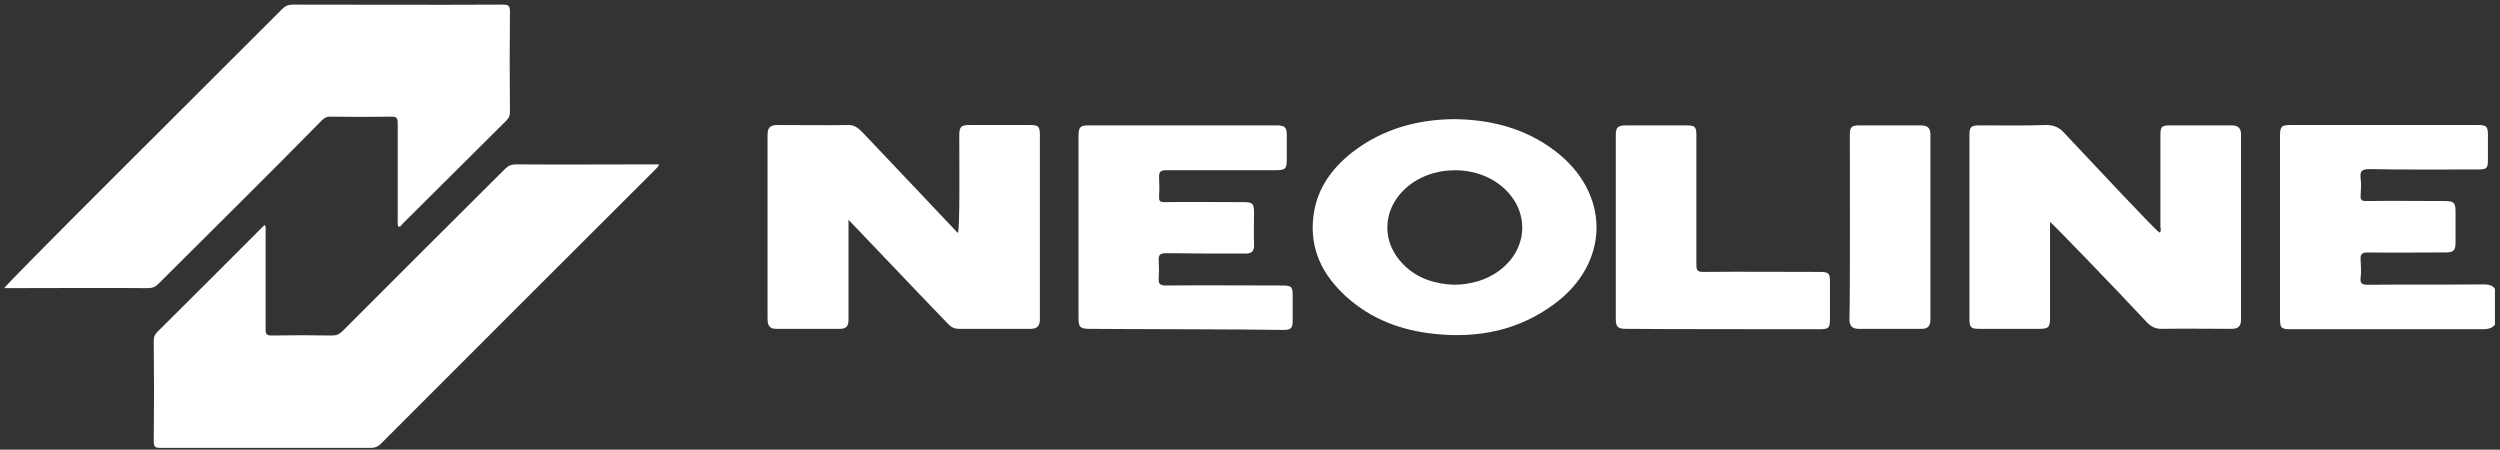
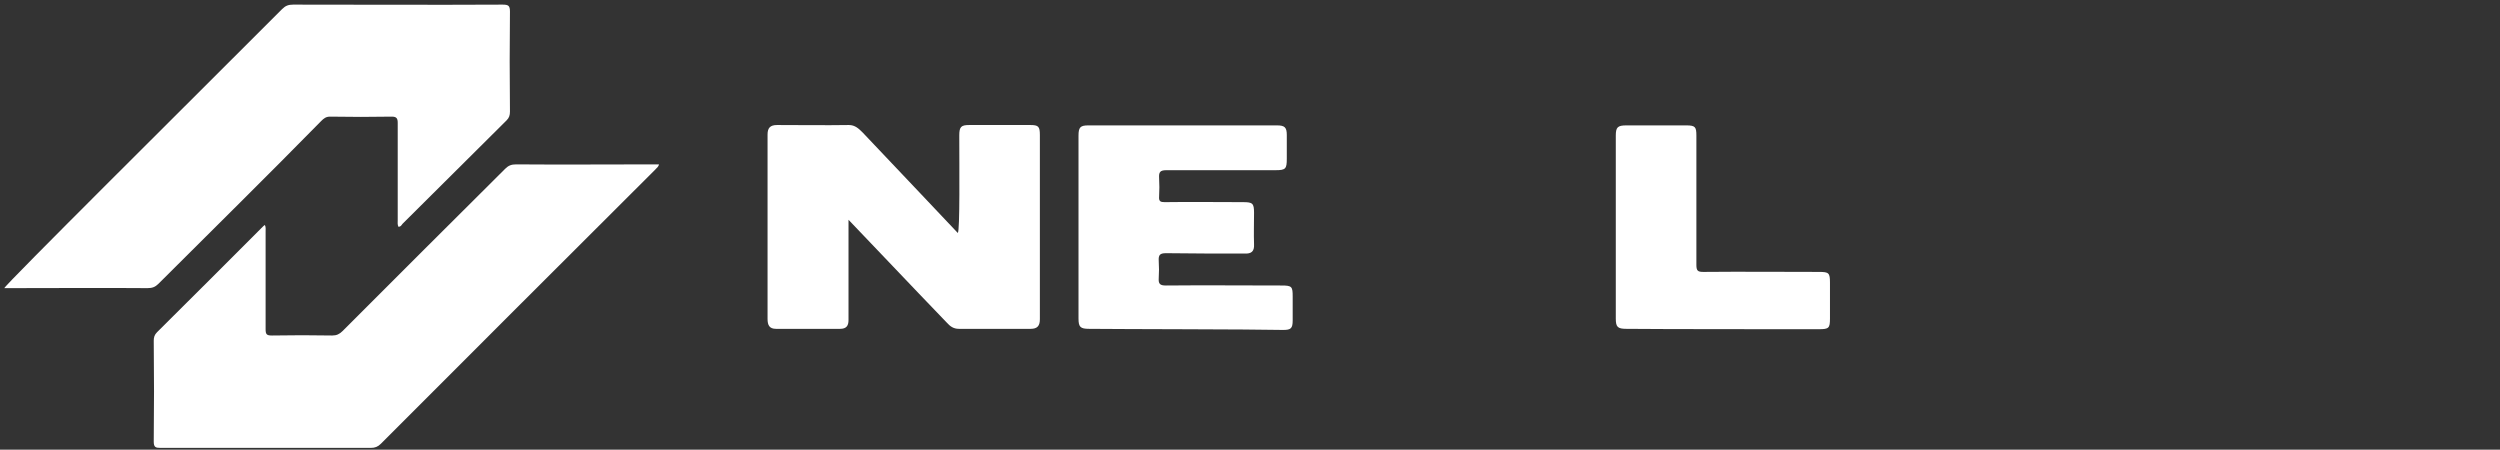
<svg xmlns="http://www.w3.org/2000/svg" width="467" height="84" viewBox="0 0 467 84" fill="none">
  <rect x="0" y="0" width="467" height="84" fill="#333333" stroke="none" />
-   <path d="M466.053 60.672C465.503 61.29 464.815 61.496 463.922 61.496C451.892 61.496 439.931 61.496 427.901 61.496C426.113 61.496 425.907 61.29 425.907 59.438C425.907 48.05 425.907 36.731 425.907 25.343C425.907 23.628 426.182 23.354 427.832 23.354C439.449 23.354 451.136 23.354 462.753 23.354C464.472 23.354 464.746 23.559 464.746 25.274C464.746 26.784 464.746 28.293 464.746 29.802C464.746 31.448 464.54 31.654 462.89 31.654C456.154 31.654 449.348 31.723 442.612 31.586C441.168 31.586 440.824 31.997 440.962 33.301C441.099 34.33 441.03 35.427 440.962 36.525C440.893 37.417 441.237 37.554 441.993 37.554C446.874 37.485 451.754 37.554 456.635 37.554C458.353 37.554 458.697 37.828 458.697 39.543C458.697 41.396 458.697 43.316 458.697 45.169C458.697 46.815 458.353 47.158 456.772 47.158C451.96 47.158 447.08 47.227 442.268 47.158C441.168 47.158 440.893 47.501 440.962 48.53C441.03 49.628 441.099 50.794 440.962 51.892C440.824 52.989 441.305 53.195 442.337 53.195C449.555 53.126 456.772 53.195 463.99 53.126C464.815 53.126 465.571 53.264 466.053 53.95C466.053 56.213 466.053 58.477 466.053 60.672Z" fill="white" />
-   <path d="M382.946 41.464C382.946 47.432 382.946 53.332 382.946 59.3C382.946 61.221 382.671 61.427 380.746 61.427C377.103 61.427 373.39 61.427 369.747 61.427C368.166 61.427 367.891 61.153 367.891 59.575C367.891 48.118 367.891 36.662 367.891 25.274C367.891 23.697 368.166 23.422 369.747 23.422C373.94 23.422 378.065 23.491 382.258 23.354C383.702 23.354 384.733 23.834 385.627 24.863C391.195 30.762 402.881 43.316 403.431 43.454C403.774 43.111 403.568 42.699 403.568 42.287C403.568 36.593 403.568 30.968 403.568 25.274C403.568 23.628 403.774 23.422 405.424 23.422C409.205 23.422 413.055 23.422 416.835 23.422C418.073 23.422 418.623 23.902 418.623 25.137C418.623 36.662 418.623 48.187 418.623 59.712C418.623 60.947 418.073 61.427 416.835 61.427C412.505 61.427 408.174 61.358 403.774 61.427C402.606 61.427 401.85 61.015 401.094 60.261C395.525 54.292 383.083 41.396 382.946 41.464Z" fill="white" />
  <path d="M158.502 41.053C158.502 42.768 158.502 54.978 158.502 59.781C158.502 60.878 158.09 61.427 156.921 61.427C152.934 61.427 148.947 61.427 144.96 61.427C143.723 61.427 143.379 60.741 143.379 59.575C143.379 48.118 143.379 36.593 143.379 25.137C143.379 23.902 143.86 23.354 145.166 23.354C149.634 23.354 154.103 23.422 158.571 23.354C159.74 23.354 160.427 24.04 161.183 24.794C166.751 30.694 178.575 43.111 178.919 43.522C179.331 43.111 179.194 30.968 179.194 25.274C179.194 23.697 179.537 23.354 181.05 23.354C184.83 23.354 188.68 23.354 192.461 23.354C193.973 23.354 194.248 23.628 194.248 25.206C194.248 36.662 194.248 48.187 194.248 59.643C194.248 60.878 193.767 61.427 192.529 61.427C188.061 61.427 183.593 61.427 179.125 61.427C178.094 61.427 177.475 60.947 176.856 60.261C171.219 54.43 159.258 41.807 158.502 41.053Z" fill="white" />
-   <path d="M271.584 22.256C278.527 22.325 284.851 23.971 290.35 28.087C300.868 35.976 300.868 49.079 290.282 56.831C283.682 61.701 276.189 63.211 268.147 62.387C261.822 61.77 256.117 59.643 251.374 55.322C247.043 51.343 244.637 46.541 245.324 40.572C245.874 35.496 248.624 31.586 252.542 28.498C258.179 24.108 264.709 22.325 271.584 22.256ZM271.652 53.195C274.746 53.126 277.633 52.372 280.108 50.519C285.401 46.541 285.813 39.681 281.001 35.221C275.983 30.557 267.184 30.694 262.304 35.427C258.11 39.475 258.11 45.443 262.235 49.49C264.778 52.029 268.078 53.058 271.652 53.195Z" fill="white" />
  <path d="M203.459 61.427C201.809 61.427 201.465 61.084 201.465 59.506C201.465 48.118 201.465 36.73 201.465 25.343C201.465 23.765 201.809 23.422 203.321 23.422C215.076 23.422 226.762 23.422 238.517 23.422C239.961 23.422 240.373 23.765 240.373 25.206C240.373 26.646 240.373 28.155 240.373 29.665C240.373 31.517 240.167 31.791 238.311 31.791C231.506 31.791 224.7 31.791 217.895 31.791C216.726 31.791 216.451 32.134 216.52 33.232C216.589 34.398 216.589 35.564 216.52 36.73C216.451 37.622 216.795 37.76 217.551 37.76C222.432 37.691 227.312 37.76 232.193 37.76C233.98 37.76 234.255 37.965 234.255 39.749C234.255 41.738 234.187 43.659 234.255 45.649C234.324 46.952 233.774 47.432 232.468 47.364C227.587 47.364 222.707 47.364 217.826 47.295C216.657 47.295 216.382 47.638 216.451 48.736C216.52 49.833 216.52 50.862 216.451 51.96C216.382 52.989 216.657 53.332 217.757 53.332C224.975 53.263 232.193 53.332 239.411 53.332C241.336 53.332 241.473 53.538 241.473 55.39C241.473 56.899 241.473 58.34 241.473 59.849C241.473 61.358 241.13 61.633 239.686 61.633C233.637 61.495 209.508 61.495 203.459 61.427Z" fill="white" />
  <path d="M303.824 61.427C302.174 61.427 301.83 61.084 301.83 59.506C301.83 48.118 301.83 36.73 301.83 25.343C301.83 23.765 302.174 23.422 303.824 23.422C307.536 23.422 311.248 23.422 314.96 23.422C316.678 23.422 316.885 23.696 316.885 25.343C316.885 33.369 316.885 41.464 316.885 49.49C316.885 50.588 317.16 50.794 318.191 50.794C325.409 50.725 332.627 50.794 339.844 50.794C341.632 50.794 341.838 50.999 341.838 52.783C341.838 55.047 341.838 57.242 341.838 59.506C341.838 61.29 341.632 61.495 339.776 61.495C333.864 61.495 309.873 61.495 303.824 61.427Z" fill="white" />
-   <path d="M345.549 25.274C345.549 23.696 345.824 23.422 347.405 23.422C351.186 23.422 355.035 23.422 358.816 23.422C360.053 23.422 360.603 23.902 360.603 25.137C360.603 36.662 360.603 48.187 360.603 59.712C360.603 60.947 360.053 61.495 358.816 61.427C354.966 61.427 351.117 61.427 347.267 61.427C346.03 61.427 345.48 60.947 345.48 59.712C345.617 53.949 345.549 30.968 345.549 25.274Z" fill="white" />
  <path d="M123.102 30.705C122.964 31.254 122.62 31.391 122.414 31.666C105.297 48.747 88.181 65.829 71.133 82.91C70.583 83.459 70.033 83.665 69.277 83.665C56.216 83.665 43.017 83.665 29.956 83.665C29.062 83.665 28.719 83.528 28.719 82.499C28.788 76.188 28.788 69.945 28.719 63.633C28.719 63.016 28.856 62.536 29.337 62.056C35.937 55.539 42.467 48.953 49.066 42.367C49.204 42.23 49.273 42.161 49.479 42.024C49.685 42.436 49.616 42.847 49.616 43.259C49.616 49.364 49.616 55.401 49.616 61.507C49.616 62.467 49.823 62.673 50.785 62.673C54.566 62.605 58.278 62.605 62.059 62.673C62.884 62.673 63.434 62.399 63.983 61.85C74.088 51.697 84.194 41.681 94.367 31.528C94.986 30.911 95.536 30.705 96.43 30.705C104.954 30.774 113.478 30.705 122.002 30.705C122.345 30.705 122.689 30.705 123.102 30.705Z" fill="white" />
  <path d="M74.43 42.367C74.224 41.955 74.293 41.544 74.293 41.132C74.293 35.095 74.293 29.058 74.293 22.953C74.293 22.13 74.087 21.787 73.193 21.787C69.343 21.855 65.494 21.855 61.644 21.787C60.888 21.787 60.476 22.13 59.995 22.61C49.958 32.831 39.784 42.847 29.61 53C28.992 53.617 28.442 53.823 27.548 53.823C19.024 53.755 10.5 53.823 1.976 53.823C1.633 53.823 1.22 53.823 0.808 53.823C0.876 53.274 35.66 18.768 52.708 1.686C53.327 1.069 53.877 0.863 54.77 0.863C67.831 0.863 80.823 0.932 93.884 0.863C94.984 0.863 95.259 1.069 95.259 2.167C95.191 8.409 95.191 14.584 95.259 20.826C95.259 21.512 95.122 21.992 94.641 22.473C88.179 28.921 81.648 35.37 75.186 41.818C74.98 42.092 74.843 42.367 74.43 42.367Z" fill="white" />
</svg>